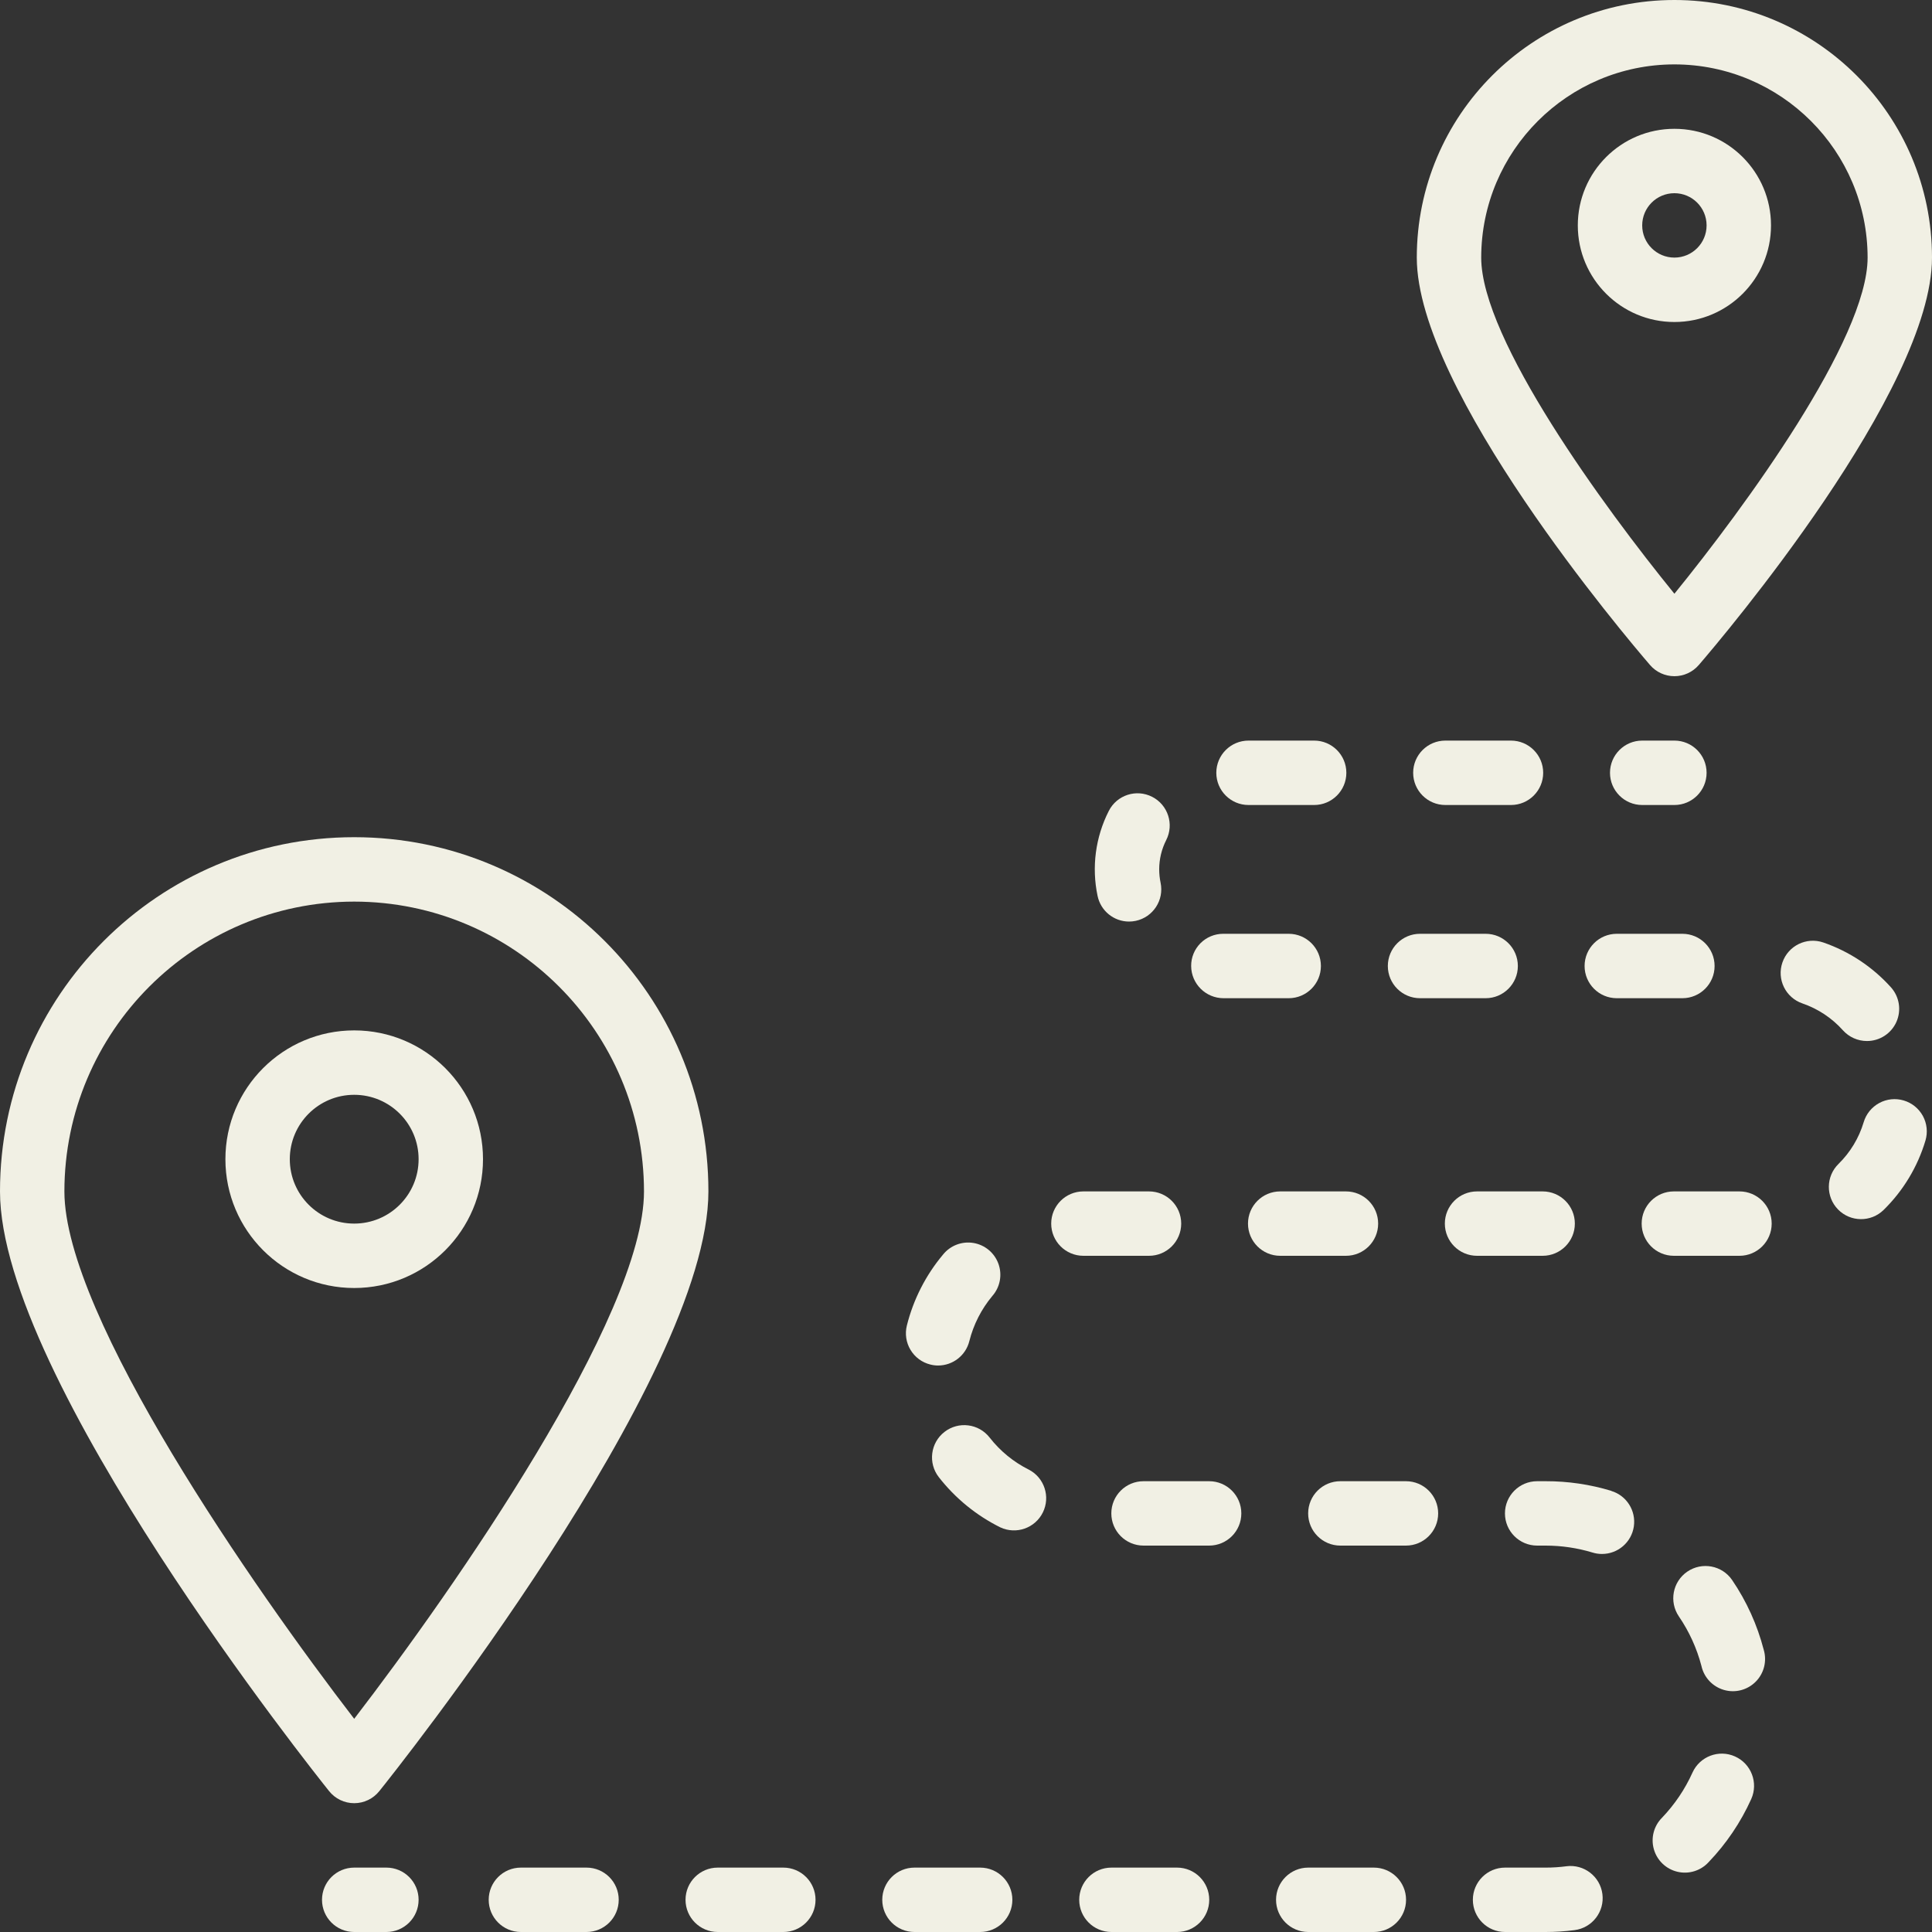
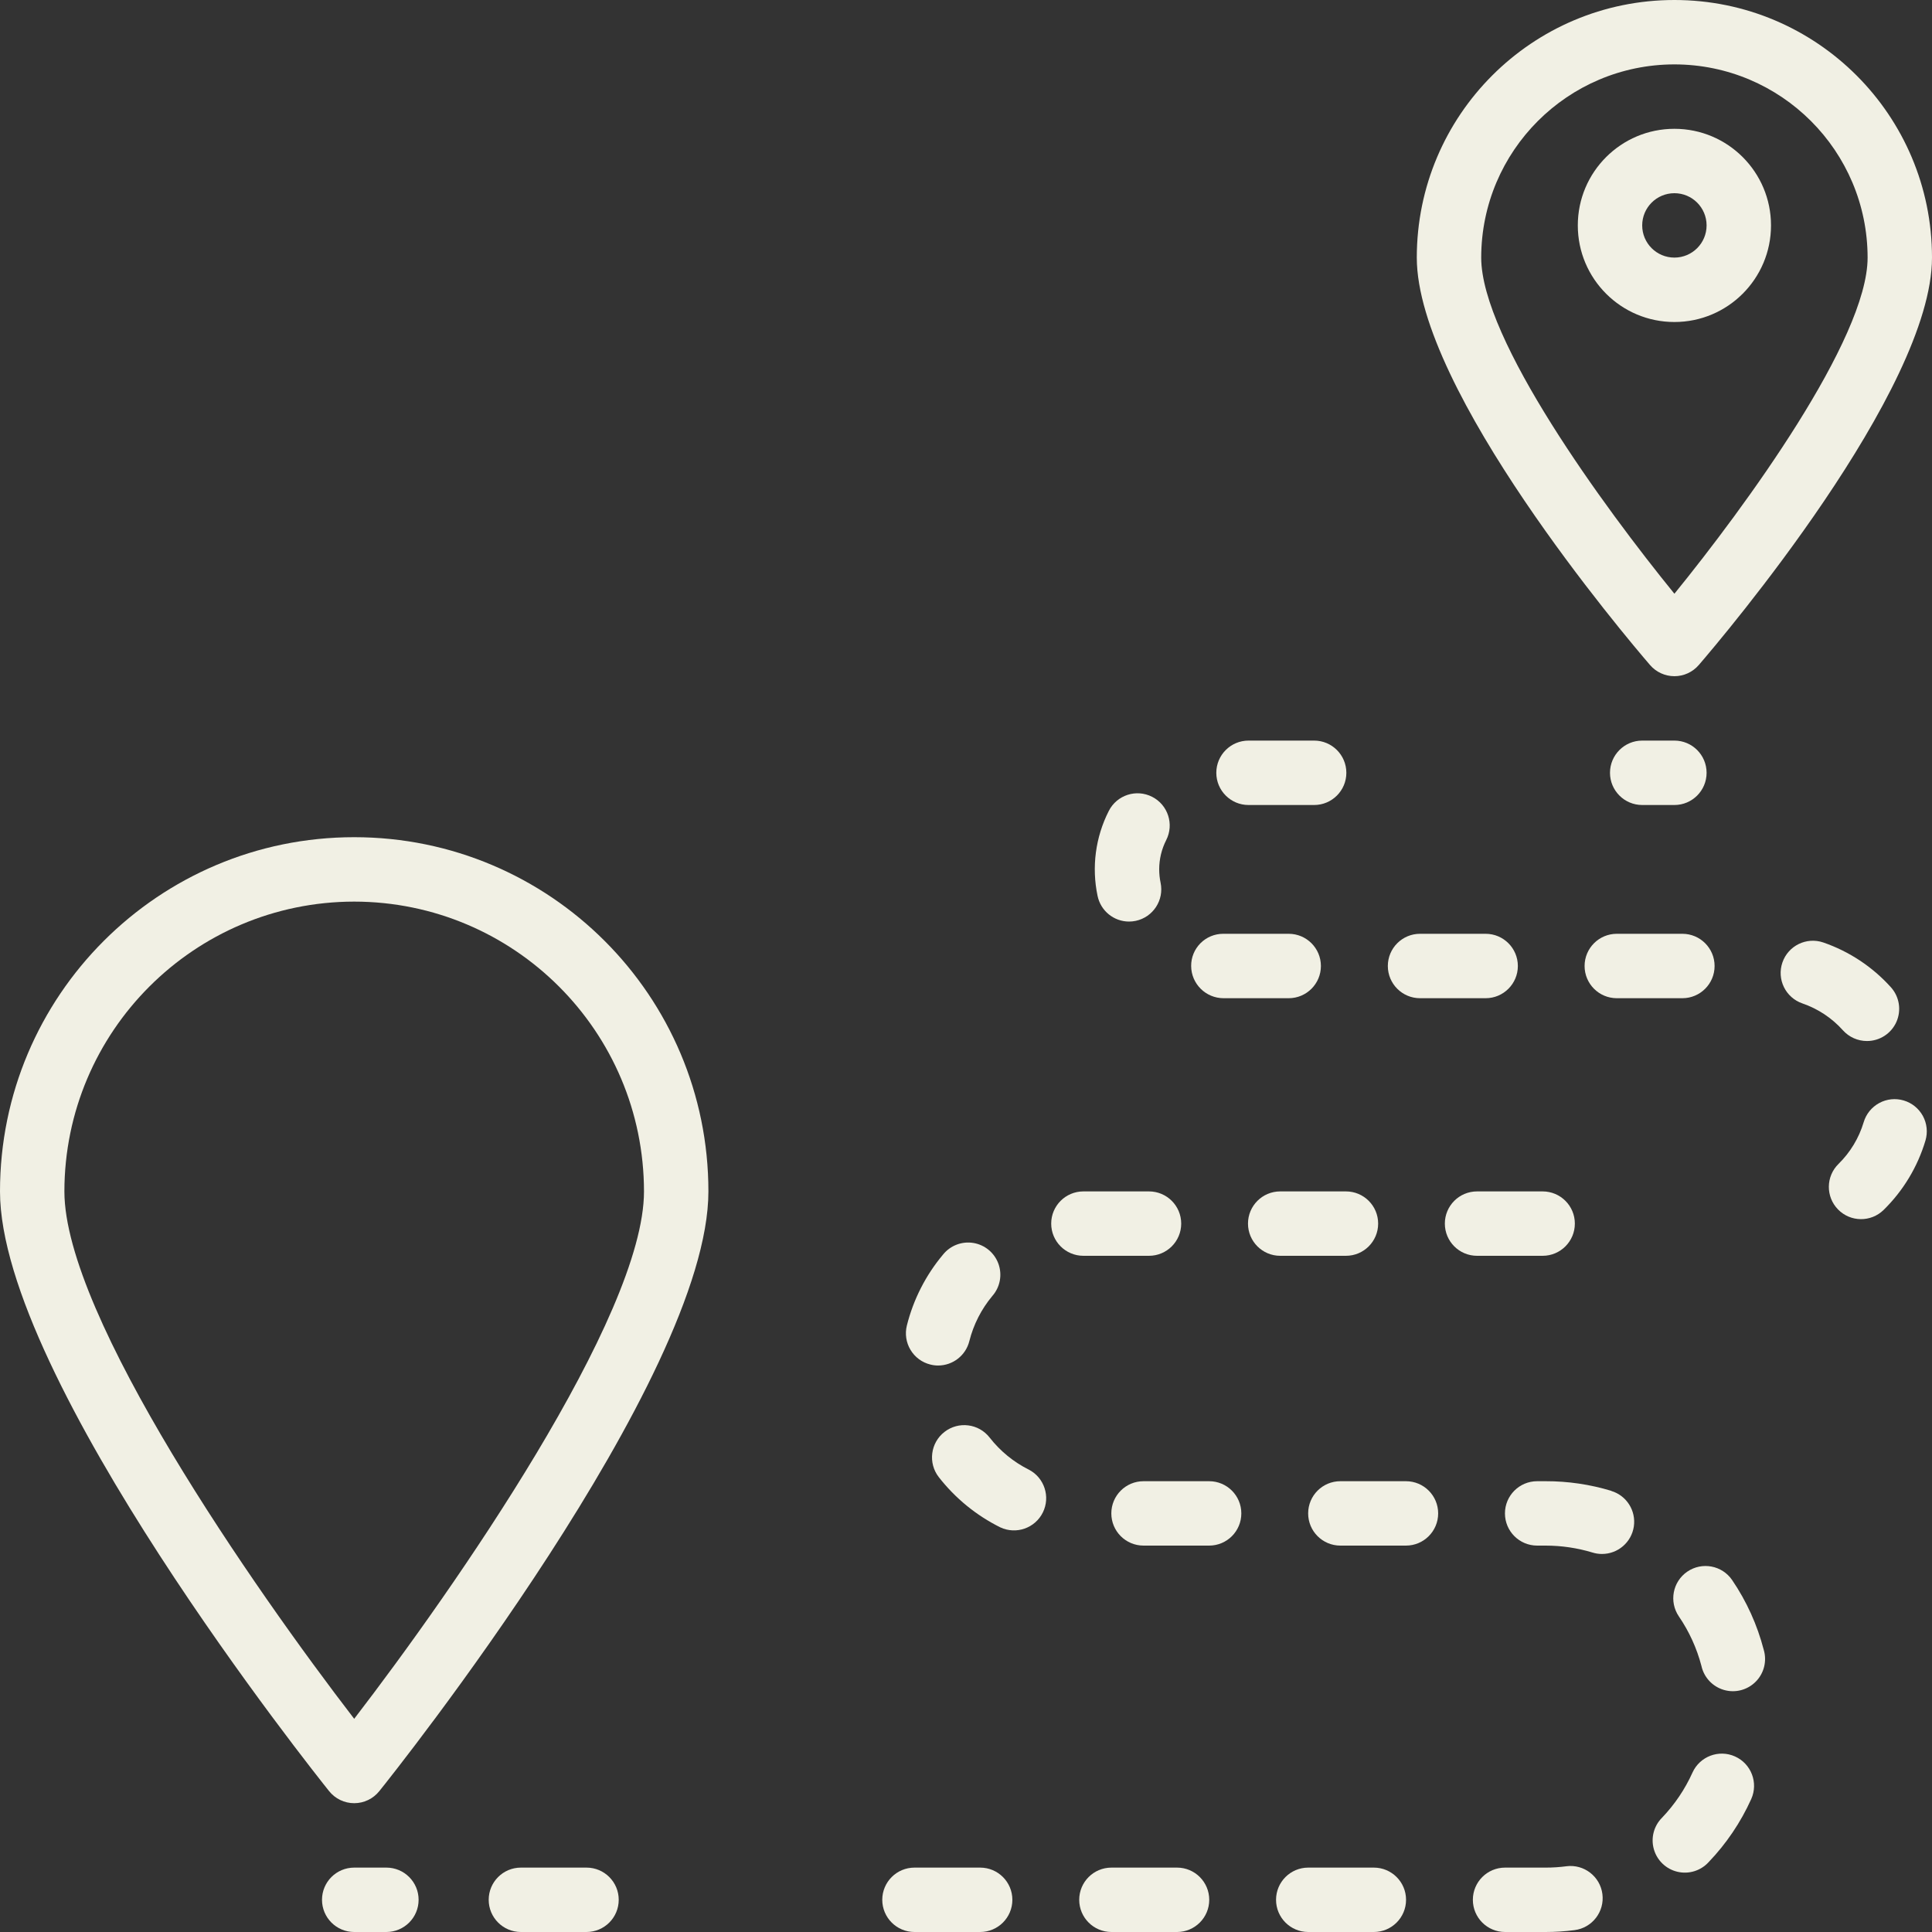
<svg xmlns="http://www.w3.org/2000/svg" width="100" height="100" viewBox="0 0 100 100" fill="none">
  <rect x="0" y="0" width="100" height="100" fill="#333333" stroke="none" />
  <g clip-path="url(#clip0_3662_7129)">
    <path d="M18.333 93.333C18.839 93.333 19.317 93.103 19.633 92.708C20.334 91.842 36.667 71.347 36.667 61.667C36.667 51.541 28.459 43.333 18.333 43.333C8.208 43.333 0 51.541 0 61.667C0 71.347 16.333 91.834 17.034 92.708C17.349 93.103 17.828 93.333 18.333 93.333ZM18.333 46.667C26.614 46.676 33.324 53.386 33.333 61.667C33.333 68.133 23.481 82.273 18.333 88.965C13.185 82.275 3.333 68.136 3.333 61.667C3.342 53.386 10.053 46.676 18.333 46.667Z" fill="#f1f0e4" />
-     <path d="M25 60C25 56.318 22.015 53.333 18.333 53.333C14.652 53.333 11.667 56.318 11.667 60C11.667 63.682 14.652 66.667 18.333 66.667C22.015 66.667 25 63.682 25 60ZM15 60C15 58.159 16.492 56.667 18.333 56.667C20.174 56.667 21.667 58.159 21.667 60C21.667 61.841 20.174 63.333 18.333 63.333C16.492 63.333 15 61.841 15 60Z" fill="#f1f0e4" />
    <path d="M86.667 35C87.153 35 87.613 34.788 87.93 34.42C89.167 32.985 100 20.197 100 13.333C100 5.969 94.031 0 86.667 0C79.303 0 73.333 5.969 73.333 13.333C73.333 20.197 84.167 32.985 85.404 34.42C85.72 34.788 86.181 35 86.667 35ZM86.667 3.333C92.188 3.339 96.661 7.812 96.667 13.333C96.667 17.557 90.303 26.26 86.667 30.732C83.028 26.26 76.667 17.565 76.667 13.333C76.672 7.812 81.146 3.339 86.667 3.333Z" fill="#f1f0e4" />
    <path d="M91.667 11.667C91.667 8.905 89.428 6.667 86.667 6.667C83.906 6.667 81.667 8.905 81.667 11.667C81.667 14.428 83.906 16.667 86.667 16.667C89.428 16.667 91.667 14.428 91.667 11.667ZM85 11.667C85 10.746 85.746 10 86.667 10C87.587 10 88.333 10.746 88.333 11.667C88.333 12.587 87.587 13.333 86.667 13.333C85.746 13.333 85 12.587 85 11.667Z" fill="#f1f0e4" />
    <path d="M85 41.667H86.667C87.587 41.667 88.333 40.92 88.333 40C88.333 39.08 87.587 38.333 86.667 38.333H85C84.08 38.333 83.333 39.08 83.333 40C83.333 40.92 84.08 41.667 85 41.667Z" fill="#f1f0e4" />
    <path d="M63.333 51.667H66.703C67.624 51.667 68.37 50.92 68.37 50C68.37 49.08 67.624 48.333 66.703 48.333H63.306C62.866 48.334 62.444 48.511 62.134 48.823C61.824 49.136 61.65 49.56 61.654 50C61.659 50.923 62.41 51.667 63.333 51.667Z" fill="#f1f0e4" />
    <path d="M82.018 50C82.018 50.92 82.764 51.667 83.685 51.667H87.08C88.001 51.667 88.747 50.92 88.747 50C88.747 49.08 88.001 48.333 87.08 48.333H83.685C82.764 48.333 82.018 49.08 82.018 50Z" fill="#f1f0e4" />
-     <path d="M74.812 41.667H78.208C79.128 41.667 79.875 40.92 79.875 40C79.875 39.08 79.128 38.333 78.208 38.333H74.812C73.891 38.333 73.145 39.08 73.145 40C73.145 40.92 73.891 41.667 74.812 41.667Z" fill="#f1f0e4" />
    <path d="M30.358 96.667H26.961C26.041 96.667 25.295 97.413 25.295 98.333C25.295 99.254 26.041 100 26.961 100H30.358C31.279 100 32.025 99.254 32.025 98.333C32.025 97.413 31.279 96.667 30.358 96.667Z" fill="#f1f0e4" />
    <path d="M58.438 47.7C58.555 47.7 58.67 47.688 58.783 47.664C59.683 47.474 60.26 46.592 60.072 45.692C60.024 45.464 60.001 45.233 60 45C59.999 44.473 60.124 43.953 60.363 43.483C60.78 42.663 60.454 41.659 59.633 41.242C58.813 40.824 57.809 41.151 57.392 41.972C56.701 43.328 56.496 44.882 56.81 46.372C56.97 47.144 57.65 47.699 58.438 47.7Z" fill="#f1f0e4" />
    <path d="M73.5 51.667H76.897C77.817 51.667 78.564 50.92 78.564 50C78.564 49.08 77.817 48.333 76.897 48.333H73.5C72.58 48.333 71.834 49.08 71.834 50C71.834 50.92 72.58 51.667 73.5 51.667Z" fill="#f1f0e4" />
    <path d="M64.623 41.667H68.02C68.94 41.667 69.687 40.92 69.687 40C69.687 39.08 68.94 38.333 68.02 38.333H64.623C63.703 38.333 62.956 39.08 62.956 40C62.956 40.92 63.703 41.667 64.623 41.667Z" fill="#f1f0e4" />
    <path d="M48.154 70.628C48.285 70.662 48.422 70.679 48.558 70.679C49.323 70.677 49.989 70.156 50.173 69.415C50.389 68.558 50.795 67.76 51.361 67.082C51.762 66.628 51.884 65.993 51.682 65.423C51.48 64.853 50.985 64.437 50.388 64.336C49.792 64.236 49.188 64.466 48.81 64.938C47.917 66.003 47.278 67.257 46.94 68.605C46.832 69.034 46.899 69.489 47.127 69.868C47.354 70.248 47.724 70.522 48.154 70.628Z" fill="#f1f0e4" />
    <path d="M81.08 96.597C80.722 96.644 80.361 96.668 80 96.667H77.902C76.981 96.667 76.235 97.413 76.235 98.333C76.235 99.254 76.981 100 77.902 100H80C80.501 100 81.003 99.968 81.5 99.903C82.413 99.785 83.058 98.949 82.94 98.036C82.822 97.123 81.987 96.479 81.073 96.597H81.08Z" fill="#f1f0e4" />
    <path d="M83.402 77.166C82.299 76.833 81.152 76.664 80 76.667H79.563C78.643 76.667 77.896 77.413 77.896 78.333C77.896 79.254 78.643 80 79.563 80H80C80.823 80 81.643 80.121 82.432 80.36C82.589 80.409 82.752 80.433 82.917 80.433C83.743 80.434 84.445 79.829 84.567 79.012C84.688 78.194 84.193 77.411 83.402 77.172V77.166Z" fill="#f1f0e4" />
    <path d="M79.847 65C80.767 65 81.514 64.254 81.514 63.333C81.514 62.413 80.767 61.667 79.847 61.667H76.452C75.531 61.667 74.785 62.413 74.785 63.333C74.785 64.254 75.531 65 76.452 65H79.847Z" fill="#f1f0e4" />
    <path d="M89.806 90.915C88.968 90.537 87.982 90.91 87.603 91.748C87.215 92.61 86.682 93.399 86.029 94.082C85.601 94.509 85.438 95.134 85.603 95.715C85.768 96.297 86.235 96.744 86.823 96.882C87.411 97.022 88.029 96.831 88.437 96.385C89.353 95.43 90.1 94.324 90.644 93.117C91.02 92.278 90.645 91.292 89.806 90.915Z" fill="#f1f0e4" />
    <path d="M98.535 56.96C98.111 56.834 97.655 56.882 97.266 57.094C96.877 57.306 96.588 57.663 96.463 58.087C96.218 58.904 95.771 59.646 95.162 60.243C94.504 60.888 94.492 61.943 95.137 62.602C95.781 63.26 96.837 63.271 97.495 62.627C98.511 61.632 99.256 60.395 99.662 59.032C99.788 58.608 99.739 58.151 99.528 57.762C99.316 57.374 98.959 57.085 98.535 56.96Z" fill="#f1f0e4" />
    <path d="M96.633 53.883C97.292 53.884 97.888 53.497 98.157 52.896C98.424 52.296 98.315 51.593 97.875 51.103C96.924 50.046 95.719 49.247 94.375 48.783C93.504 48.484 92.556 48.948 92.257 49.819C91.957 50.689 92.421 51.637 93.292 51.937C94.099 52.214 94.822 52.694 95.391 53.33C95.708 53.682 96.16 53.883 96.633 53.883Z" fill="#f1f0e4" />
    <path d="M72.772 76.667H69.377C68.456 76.667 67.71 77.413 67.71 78.333C67.71 79.254 68.456 80 69.377 80H72.772C73.692 80 74.439 79.254 74.439 78.333C74.439 77.413 73.692 76.667 72.772 76.667Z" fill="#f1f0e4" />
-     <path d="M90.035 61.667H86.638C85.718 61.667 84.972 62.413 84.972 63.333C84.972 64.254 85.718 65 86.638 65H90.035C90.955 65 91.702 64.254 91.702 63.333C91.702 62.413 90.955 61.667 90.035 61.667Z" fill="#f1f0e4" />
-     <path d="M40.545 96.667H37.15C36.23 96.667 35.483 97.413 35.483 98.333C35.483 99.254 36.23 100 37.15 100H40.545C41.466 100 42.212 99.254 42.212 98.333C42.212 97.413 41.466 96.667 40.545 96.667Z" fill="#f1f0e4" />
    <path d="M89.655 81.783C89.135 81.022 88.097 80.827 87.335 81.347C86.574 81.867 86.379 82.905 86.899 83.667C87.431 84.447 87.826 85.312 88.065 86.225C88.195 86.821 88.641 87.299 89.228 87.47C89.814 87.641 90.446 87.477 90.876 87.043C91.306 86.611 91.465 85.977 91.29 85.391C90.956 84.104 90.404 82.883 89.655 81.783Z" fill="#f1f0e4" />
    <path d="M53.254 76.069C52.462 75.674 51.769 75.107 51.225 74.41C50.66 73.682 49.613 73.551 48.886 74.116C48.158 74.68 48.027 75.728 48.591 76.455C49.445 77.55 50.534 78.44 51.778 79.057C52.599 79.44 53.577 79.097 53.978 78.284C54.379 77.472 54.057 76.487 53.254 76.069Z" fill="#f1f0e4" />
    <path d="M50.733 96.667H47.333C46.413 96.667 45.666 97.413 45.666 98.333C45.666 99.254 46.413 100 47.333 100H50.733C51.654 100 52.4 99.254 52.4 98.333C52.4 97.413 51.654 96.667 50.733 96.667Z" fill="#f1f0e4" />
    <path d="M71.11 96.667H67.715C66.794 96.667 66.048 97.413 66.048 98.333C66.048 99.254 66.794 100 67.715 100H71.11C72.03 100 72.777 99.254 72.777 98.333C72.777 97.413 72.03 96.667 71.11 96.667Z" fill="#f1f0e4" />
    <path d="M59.472 65C60.392 65 61.139 64.254 61.139 63.333C61.139 62.413 60.392 61.667 59.472 61.667H56.077C55.156 61.667 54.41 62.413 54.41 63.333C54.41 64.254 55.156 65 56.077 65H59.472Z" fill="#f1f0e4" />
    <path d="M69.666 65C70.587 65 71.333 64.254 71.333 63.333C71.333 62.413 70.587 61.667 69.666 61.667H66.263C65.343 61.667 64.596 62.413 64.596 63.333C64.596 64.254 65.343 65 66.263 65H69.666Z" fill="#f1f0e4" />
    <path d="M62.585 76.667H59.189C58.268 76.667 57.522 77.413 57.522 78.333C57.522 79.254 58.268 80 59.189 80H62.585C63.506 80 64.251 79.254 64.251 78.333C64.251 77.413 63.506 76.667 62.585 76.667Z" fill="#f1f0e4" />
    <path d="M60.924 96.667H57.527C56.606 96.667 55.86 97.413 55.86 98.333C55.86 99.254 56.606 100 57.527 100H60.924C61.844 100 62.59 99.254 62.59 98.333C62.59 97.413 61.844 96.667 60.924 96.667Z" fill="#f1f0e4" />
    <path d="M20 96.667H18.333C17.413 96.667 16.667 97.413 16.667 98.333C16.667 99.254 17.413 100 18.333 100H20C20.92 100 21.667 99.254 21.667 98.333C21.667 97.413 20.92 96.667 20 96.667Z" fill="#f1f0e4" />
  </g>
  <defs>
    <clipPath id="clip0_3662_7129">
      <rect width="100" height="100" fill="white" />
    </clipPath>
  </defs>
</svg>